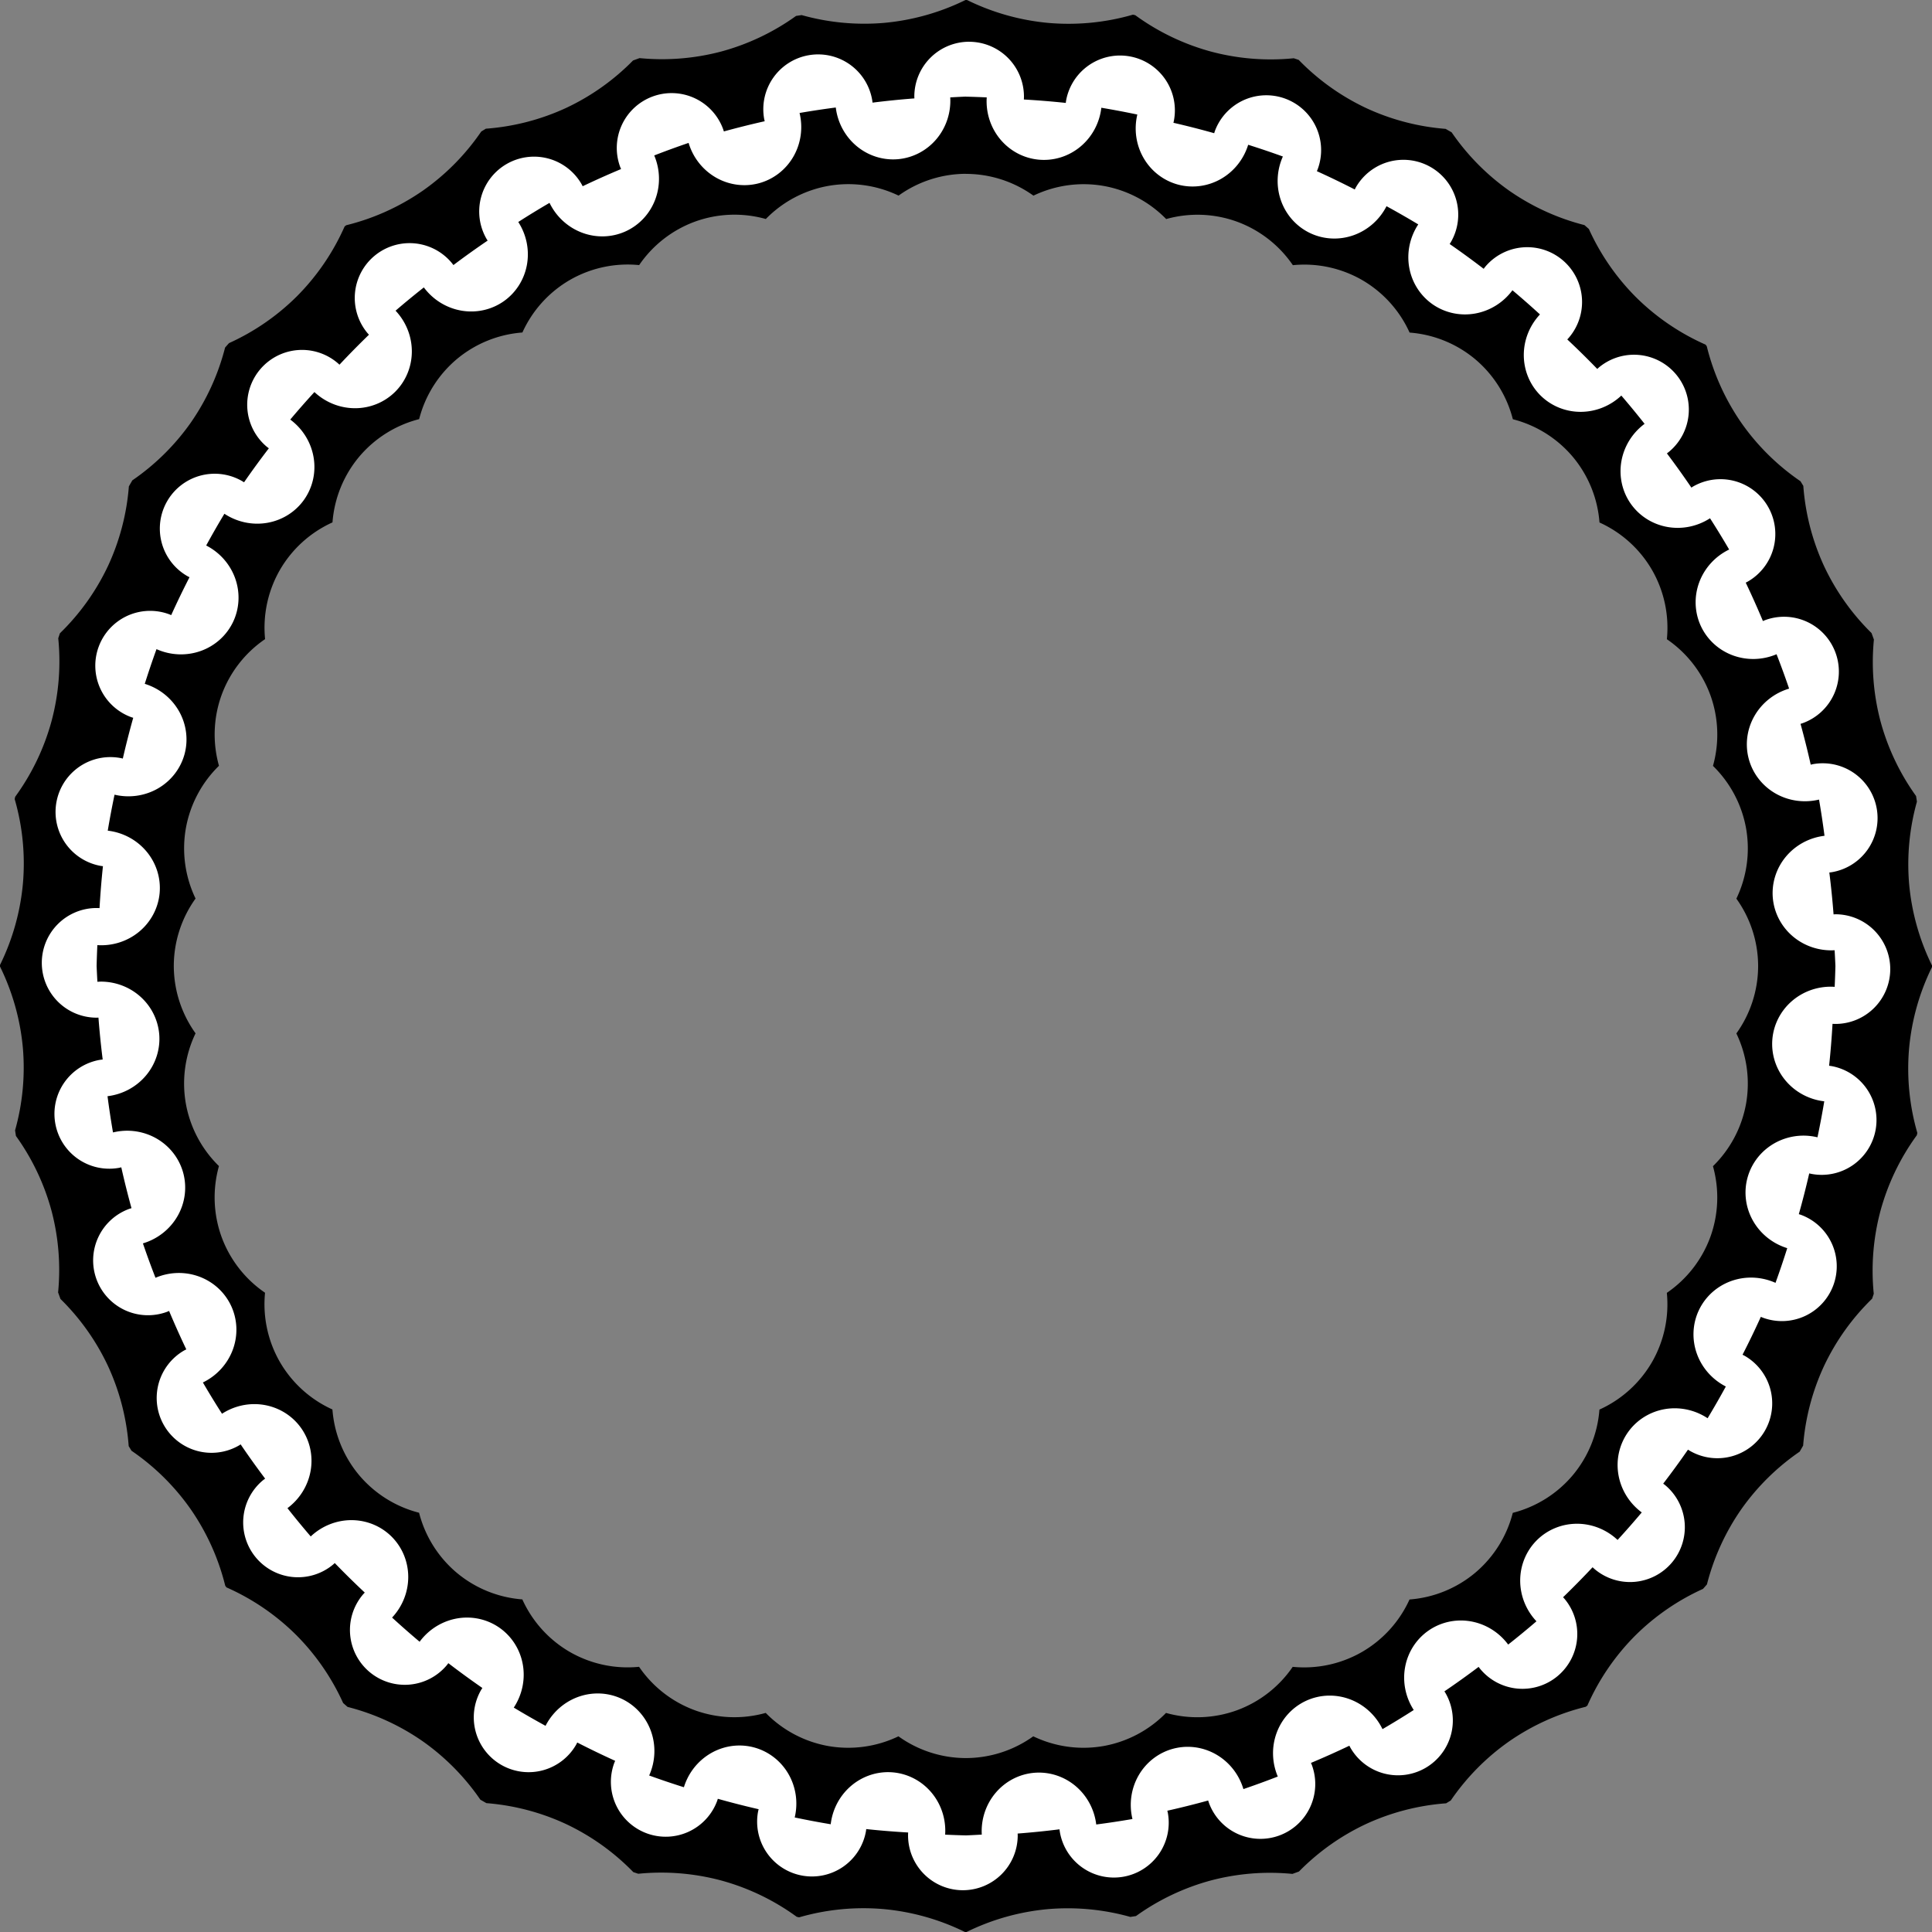
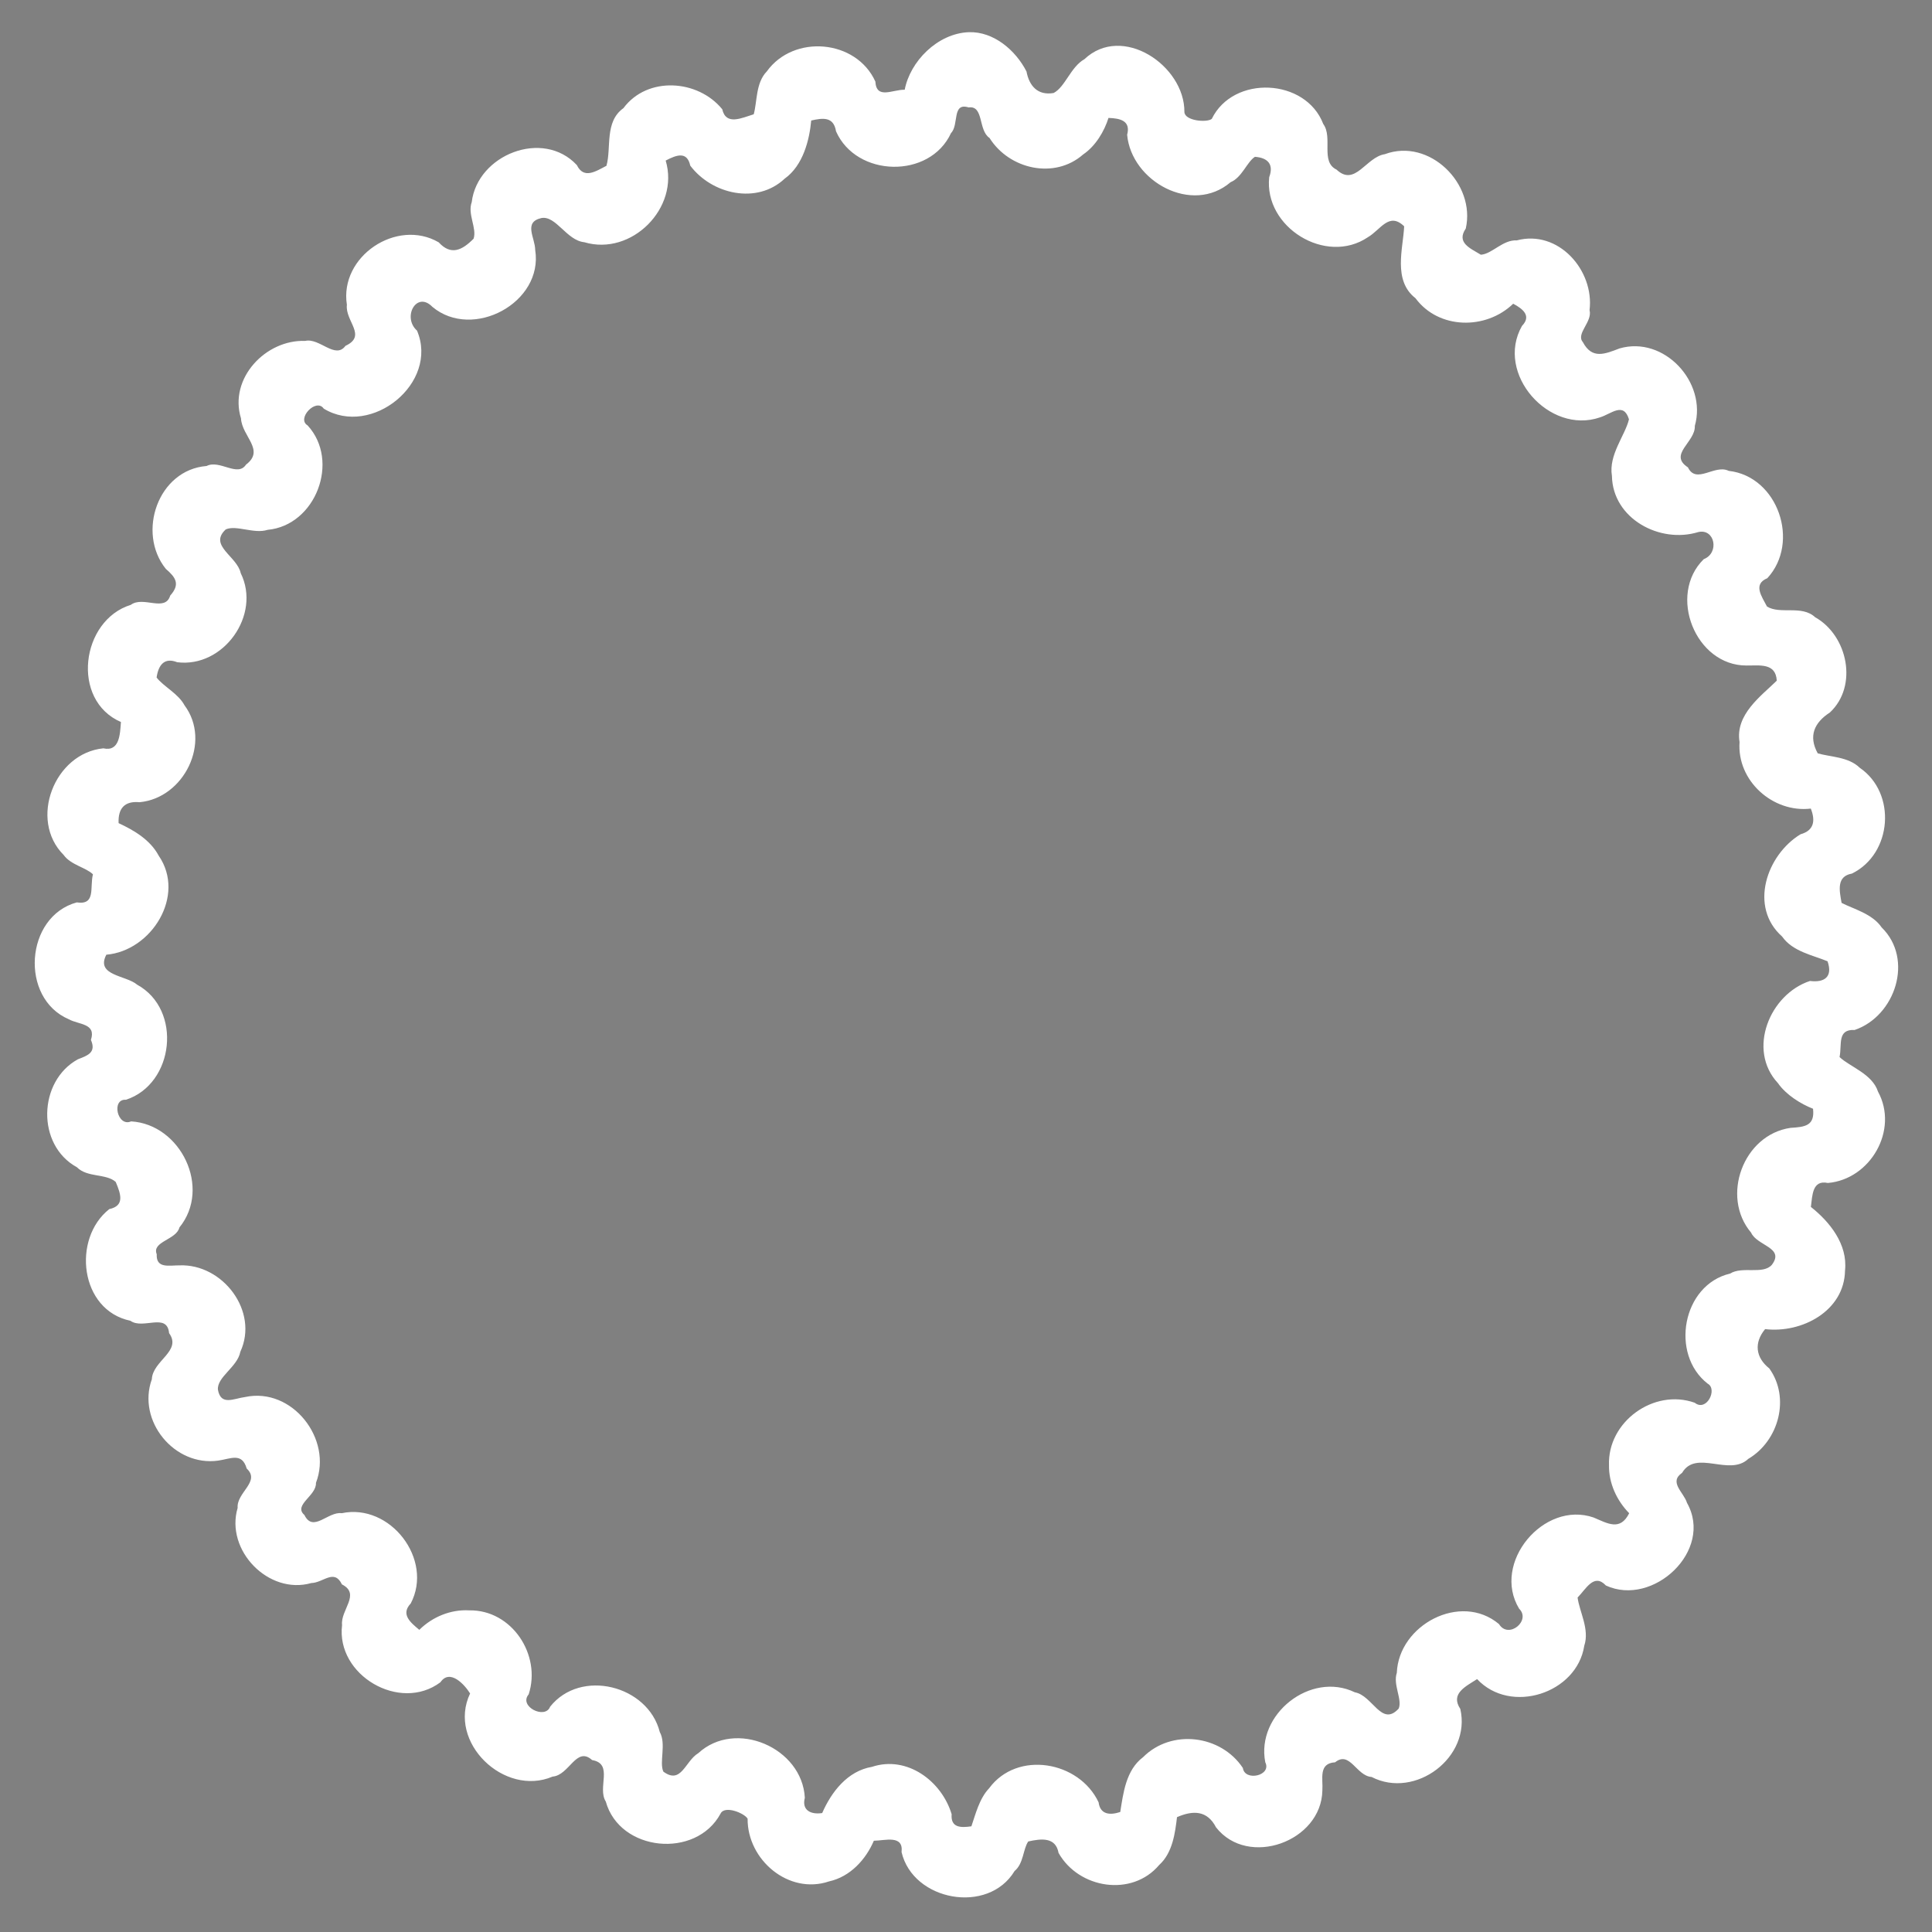
<svg xmlns="http://www.w3.org/2000/svg" width="282.22mm" height="282.22mm" version="1.1" viewBox="0 0 1e3 1e3">
  <rect x="0" y="0" width="1e3" height="1e3" fill="#808080" stroke="none" />
  <g transform="translate(50 -102.36)">
    <g transform="matrix(2 0 0 2 -450 -602.36)">
      <path d="m450.72 360.69c-8.173 0.325-15.203 7.634-16.582 14.895-3.124-0.079-7.326 2.6-7.597-2.124-4.957-10.92-21.143-12.302-28.094-2.618-2.898 2.983-2.458 7.773-3.385 11.095-3.095 0.933-7.163 2.996-8.143-1.299-6.283-7.723-19.375-8.64-25.58-0.285-4.945 3.517-3.062 10.251-4.392 14.913-2.749 1.418-5.846 3.548-7.657-0.178-8.775-9.44-25.735-2.678-27.207 9.585-1.142 3.121 1.394 6.767 0.479 9.469-3.033 3.05-5.871 4.376-9.03 0.929-10.825-6.294-25.744 3.632-23.757 16.176-0.503 4.229 5.298 7.994-0.365 10.615-2.656 3.6-6.715-2.141-10.425-1.276-10.201-0.382-19.815 9.671-16.618 20.052 0.26 4.706 6.3 8.175 1.299 11.967-2.171 3.322-6.827-1.378-10.202 0.354-12.561 0.988-18.127 17.216-10.545 26.632 2.546 2.179 3.785 3.949 1.132 6.904-1.332 4.373-6.984 2e-3 -10.2 2.4-12.908 3.983-15.592 24.668-2.554 30.32-0.235 3.07-0.312 7.765-4.546 6.812-12.672 1.235-19.39 18.502-10.266 27.61 1.811 2.56 5.831 3.255 7.566 4.996-0.86 3.385 0.821 8.011-4.185 7.267-13.387 3.646-14.809 24.782-2.07 30.238 2.632 1.454 7.145 1.015 5.734 5.351 1.412 3.234-0.777 4.024-3.358 5.003-10.328 5.648-10.796 22.202-0.254 27.956 2.664 2.713 7.566 1.572 10.028 3.793 1.322 3.138 2.385 6.156-1.665 7.033-9.686 7.648-7.636 26.17 5.464 28.894 3.243 2.361 9.502-2.217 10.015 3.204 3.37 4.68-4.256 7.084-4.468 11.947-3.885 10.761 5.853 22.65 17.188 21.041 3.216-0.449 6.144-2.185 7.36 2.053 3.661 3.379-2.659 6.186-2.34 10.19-3.257 10.958 7.99 22.599 19.064 19.448 3.113-0.071 5.91-3.796 7.929 0.35 4.945 2.519-0.419 6.594 0.033 10.534-1.593 12.958 14.955 22.667 25.453 14.792 2.479-3.627 6.336 0.707 7.679 2.901-5.995 12.623 8.864 26.843 21.351 21.513 4.363-0.353 6.113-7.981 10.229-4.279 5.635 0.982 1.263 7.129 3.537 10.734 3.602 13.001 23.346 14.902 29.696 3.135 1.053-2.237 6.195-0.129 7.008 1.304-0.082 10.634 10.604 19.756 21.072 16.23 5.46-1.197 9.517-5.644 11.601-10.527 2.86-0.013 7.715-1.624 7.171 2.944 2.955 12.664 22.411 16.243 29.255 4.889 2.337-1.922 2.182-5.714 3.534-7.644 3.403-0.758 7.098-1.176 7.844 2.973 5.213 9.259 18.995 11.473 26.044 3.107 3.494-3.146 4.12-8.337 4.608-12.37 4.202-1.833 7.847-1.739 10.097 2.636 8.295 10.576 27.267 3.663 27.521-9.513 0.22-3.015-1.104-7.048 3.298-7.318 3.828-3.094 5.501 3.538 9.44 3.795 11.311 5.841 25.857-5.104 22.96-17.616-2.627-3.97 1.391-5.792 4.35-7.715 8.659 9.279 25.84 3.717 27.733-8.635 1.435-4.269-1.296-8.904-1.725-12.477 2.175-2.183 4.235-6.41 7.329-3.102 12.21 5.615 27.942-9.056 20.985-21.384-0.808-2.718-4.805-5.351-1.268-7.779 3.61-6.132 12.199 1.017 17.121-3.608 7.93-4.686 10.902-15.825 5.44-23.414-3.57-2.843-3.989-6.663-1.079-10.173 9.485 1.127 20.519-4.671 20.682-15.18 0.724-6.789-3.982-12.604-8.836-16.444 0.392-2.869 0.31-7.074 4.39-6.197 11.064-0.952 18.382-13.752 12.983-23.639-1.511-4.629-7.252-6.395-9.952-8.952 0.661-3.245-0.671-7.234 3.906-7.004 10.546-3.595 15.378-18.348 6.986-26.543-2.395-3.545-7.332-4.774-10.367-6.353-0.583-3.219-1.361-6.869 2.674-7.579 10.442-5.114 11.621-20.832 2.017-27.39-2.902-2.857-7.641-2.777-10.868-3.733-2.439-4.447-0.94-7.924 3.16-10.578 7.323-6.846 4.639-19.892-3.835-24.651-3.45-3.221-9.006-0.64-12.453-2.761-1.37-2.647-3.705-5.758 0.087-7.332 8.576-9.297 2.752-26.359-9.992-27.778-3.612-1.812-8.407 3.586-10.556-0.909-5.157-3.358 1.984-6.532 1.785-10.732 3.223-11.289-7.986-23.41-19.494-20.043-3.788 1.446-7.093 2.871-9.475-1.627-1.898-2.179 2.526-5.241 1.725-8.301 1.25-10.297-8.075-20.904-18.846-18.033-3.592-0.211-6.393 3.53-9.288 3.706-2.819-1.706-6.376-3.119-3.9-6.779 2.625-11.617-9.454-23.512-20.954-19.24-4.888 0.746-7.673 8.534-12.492 3.992-4.242-2.03-0.878-8.322-3.439-11.81-4.521-11.848-23.27-12.77-28.858-1.306-1.355 1.016-7.042 0.48-7.077-1.821 0.069-12.007-16.098-22.886-25.874-13.64-3.558 2.004-4.982 7.204-7.971 8.751-4.147 0.709-6.328-1.871-7.02-5.571-2.802-5.477-8.493-10.387-14.939-10.168zm-0.042 19.472c3.985-0.551 2.418 5.9 5.413 7.907 5.08 8.103 16.807 10.798 24.23 4.261 3.261-2.203 5.486-6.052 6.556-9.451 3.061 0.104 5.795 0.728 4.825 4.365 1.107 12.085 16.846 20.775 26.768 12.272 2.965-1.22 4.228-5.252 6.309-6.574 3.335 0.248 4.93 1.956 3.69 5.272-1.404 12.956 14.686 22.893 25.538 15.537 3.309-1.925 5.46-6.628 9.388-2.823-0.246 5.659-2.992 14.008 2.932 18.61 6.002 8.115 18.236 8.248 25.285 1.424 2.452 1.305 4.812 3.119 2.28 5.736-7.036 12.354 7.022 28.222 20.179 23.679 2.935-0.903 6.091-4.098 7.502 0.501-0.966 4.132-5.311 9.185-4.409 14.624 0.189 11.122 12.438 17.621 22.362 14.552 4.286-0.972 5.519 5.421 1.404 7.017-9.42 9.258-2.161 27.542 11.037 27.524 3.357 0.045 7.612-0.761 7.857 3.926-3.99 3.927-10.811 8.749-9.627 15.875-0.728 10.02 8.615 18.388 18.44 17.228 1.241 3.167 0.827 5.668-2.665 6.647-8.764 5.335-13.405 18.79-4.769 26.456 2.76 3.939 8.011 4.834 11.766 6.413 1.44 4.149-0.943 5.551-4.544 5.092-10.408 3.407-16.342 17.786-8.31 26.425 2.164 3.108 6 5.432 9.097 6.647 0.507 4.434-2.128 4.719-5.827 4.945-12.257 1.782-18.096 17.789-10.206 27.111 1.54 3.454 8.784 3.829 5.375 8.337-2.31 2.615-7.619 0.271-10.808 2.264-12.37 2.911-15.588 20.867-5.803 28.484 2.638 1.409-0.275 7.388-3.347 4.945-10.584-3.775-22.608 4.943-22.186 16.161-0.081 4.651 2.001 9.138 5.223 12.43-2.335 4.668-5.552 2.655-9.206 1.107-12.914-4.455-26.459 11.739-19.272 23.606 3.144 3.05-2.741 7.974-5.22 3.973-9.937-8.336-25.957 0.23-26.438 12.624-1.049 3.031 1.481 6.913 0.481 9.252-4.436 4.841-6.733-3.404-11.341-4.216-11.453-5.543-25.617 5.694-23.183 18.104 1.727 3.5-5.317 5.018-5.798 1.486-5.693-8.599-18.487-10.159-25.819-2.814-4.487 3.373-5.14 9.396-5.919 14.2-2.755 0.906-5.189 0.618-5.6-2.498-5.016-10.696-21.077-13.525-28.337-3.639-2.546 2.661-3.54 6.821-4.584 9.839-2.791 0.412-5.388 0.37-5.114-3.129-2.572-8.578-11.546-15.277-20.618-12.259-6.363 1.072-10.519 6.541-12.885 11.96-2.947 0.444-5.332-0.725-4.49-3.951-0.668-12.935-17.909-20.431-27.573-11.548-3.415 2.031-4.377 8.22-9.043 4.773-1.112-2.425 0.808-7.131-0.927-10.255-3.049-12.075-20.485-16.511-28.386-6.531-1.264 3.345-8.216-0.063-5.54-3.212 3.33-10.237-4.38-21.928-15.394-21.736-4.788-0.274-9.52 1.688-12.912 5.041-2.289-1.906-4.884-4.003-2.217-6.826 5.969-11.39-5.314-26.017-17.859-23.359-3.551-0.504-7.399 5.119-9.658 0.464-2.973-2.586 3.175-4.974 2.988-8.319 4.387-11.318-6.151-24.812-18.316-22.215-2.928 0.373-6.298 2.362-7.054-1.892-0.293-3.292 5.058-5.864 5.801-9.818 4.846-10.489-4.556-22.799-15.74-22.36-2.626-0.024-6.1 0.916-5.901-2.884-1.334-3.296 5.113-3.725 5.867-6.917 8.355-10.237 0.347-26.699-12.49-27.459-3.574 1.558-5.192-5.89-1.344-5.596 12.534-4.109 14.641-23.33 2.913-29.774-2.843-2.456-10.84-2.309-7.987-7.768 11.702-0.993 20.656-15.321 13.551-25.625-2.189-4.11-6.382-6.566-10.378-8.426-0.167-3.816 1.545-5.775 5.431-5.415 11.516-1.073 18.687-15.61 11.63-25.074-1.623-3.053-5.434-4.851-7.225-7.193 0.464-3.251 2.007-5.276 5.335-3.958 11.969 1.512 21.786-12.237 16.437-23.049-0.932-4.409-8.415-7.132-3.873-11.327 2.73-1.213 7.317 1.246 10.817 0.116 12.462-1.138 18.831-17.835 10.36-27.029-2.95-1.746 2.226-7.204 4.181-4.339 12.359 7.506 29.853-6.642 24.139-20.19-3.899-3.469-0.123-10.382 3.978-6.153 10.429 8.723 28.759-1.08 26.608-14.712-0.019-3.173-3.148-7.204 1.61-8.274 3.768-0.685 6.528 5.807 11.081 6.255 12.247 3.668 24.743-8.875 21.074-21.13 2.828-1.479 5.538-2.468 6.364 1.317 5.574 7.406 17.231 10.131 24.433 3.367 4.8-3.436 6.41-10.066 6.868-15.049 3.058-0.689 5.8-1.034 6.42 2.797 5.256 11.928 24.263 12.389 29.761 0.455 2.113-2.136 0.176-8.009 4.553-6.638z" fill="#fff" />
-       <path d="m450 377.36a225 225 0 0 0-4.078 0.205 15.229 14.888 85 0 1-13.529 15.992 15.229 14.888 85 0 1-16.092-13.375 225 225 0 0 0-9.375 1.416 15.229 14.888 75 0 1-10.525 18.189 15.229 14.888 75 0 1-18.191-10.445 225 225 0 0 0-8.896 3.248 15.229 14.888 65 0 1-7.273 19.582 15.229 14.888 65 0 1-19.824-7.311 225 225 0 0 0-8.088 4.947 15.229 14.888 55 0 1-3.777 20.527 15.229 14.888 55 0 1-20.662-3.592 225 225 0 0 0-7.318 6.023 15.229 14.888 45 0 1-0.074 20.959 15.229 14.888 45 0 1-20.924 0.098 225 225 0 0 0-6.256 7.121 15.229 14.888 35 0 1 3.615 20.688 15.229 14.888 35 0 1-20.658 3.686 225 225 0 0 0-4.713 8.217 15.229 14.888 25 0 1 7.008 19.672 15.229 14.888 25 0 1-19.865 7.15 225 225 0 0 0-3.039 8.98 15.229 14.888 15 0 1 10.305 18.154 15.229 14.888 15 0 1-18.127 10.533 225 225 0 0 0-1.758 9.312 15.229 14.888 5 0 1 13.43 16.105 15.229 14.888 5 0 1-16.121 13.518 225 225 0 0 0-0.191 5.398 225 225 0 0 0 0.205 4.088 14.888 15.229 85 0 1 1.045-0.041 14.888 15.229 85 0 1 14.947 13.562 14.888 15.229 85 0 1-13.375 16.09 225 225 0 0 0 1.418 9.379 14.888 15.229 75 0 1 4.143-0.439 14.888 15.229 75 0 1 14.045 10.961 14.888 15.229 75 0 1-10.445 18.189 225 225 0 0 0 3.252 8.904 14.888 15.229 65 0 1 5.356-1.23 14.888 15.229 65 0 1 14.223 8.498 14.888 15.229 65 0 1-7.311 19.824 225 225 0 0 0 4.951 8.094 14.888 15.229 55 0 1 8.043-2.49 14.888 15.229 55 0 1 12.479 6.264 14.888 15.229 55 0 1-3.588 20.662 225 225 0 0 0 6.025 7.32 14.888 15.229 45 0 1 10.576-4.221 14.888 15.229 45 0 1 10.377 4.291 14.888 15.229 45 0 1 0.1 20.924 225 225 0 0 0 7.125 6.258 14.888 15.229 35 0 1 12.709-6.252 14.888 15.229 35 0 1 7.975 2.637 14.888 15.229 35 0 1 3.686 20.656 225 225 0 0 0 8.223 4.717 14.888 15.229 25 0 1 12.846-8.363 14.888 15.229 25 0 1 6.82 1.352 14.888 15.229 25 0 1 7.15 19.865 225 225 0 0 0 8.988 3.041 14.888 15.229 15 0 1 14.154-10.801 14.888 15.229 15 0 1 3.99 0.496 14.888 15.229 15 0 1 10.535 18.125 225 225 0 0 0 9.318 1.758 14.888 15.229 5 0 1 15.045-13.482 14.888 15.229 5 0 1 1.053 0.055 14.888 15.229 5 0 1 13.518 16.119 225 225 0 0 0 5.4 0.191 225 225 0 0 0 4.078-0.205 15.229 14.888 85 0 1 13.529-15.992 15.229 14.888 85 0 1 1.488-0.053 15.229 14.888 85 0 1 14.604 13.428 225 225 0 0 0 9.375-1.416 15.229 14.888 75 0 1 10.525-18.188 15.229 14.888 75 0 1 4.426-0.482 15.229 14.888 75 0 1 13.764 10.926 225 225 0 0 0 8.896-3.248 15.229 14.888 65 0 1 7.275-19.58 15.229 14.888 65 0 1 5.762-1.361 15.229 14.888 65 0 1 14.062 8.67 225 225 0 0 0 8.086-4.947 15.229 14.888 55 0 1 3.779-20.525 15.229 14.888 55 0 1 8.412-2.643 15.229 14.888 55 0 1 12.25 6.232 225 225 0 0 0 7.318-6.023 15.229 14.888 45 0 1 0.074-20.957 15.229 14.888 45 0 1 10.816-4.285 15.229 14.888 45 0 1 10.105 4.188 225 225 0 0 0 6.256-7.121 15.229 14.888 35 0 1-3.613-20.688 15.229 14.888 35 0 1 11.41-6.248 15.229 14.888 35 0 1 9.246 2.561 225 225 0 0 0 4.715-8.215 15.229 14.888 25 0 1-7.008-19.674 15.229 14.888 25 0 1 13.148-8.508 15.229 14.888 25 0 1 6.717 1.357 225 225 0 0 0 3.037-8.979 15.229 14.888 15 0 1-10.303-18.154 15.229 14.888 15 0 1 14.488-10.969 15.229 14.888 15 0 1 3.639 0.436 225 225 0 0 0 1.758-9.312 15.229 14.888 5 0 1-13.43-16.105 15.229 14.888 5 0 1 15.393-13.561 15.229 14.888 5 0 1 0.729 0.039 225 225 0 0 0 0.191-5.396 225 225 0 0 0-0.205-4.078 14.888 15.229 85 0 1-15.992-13.529 14.888 15.229 85 0 1 13.375-16.09 225 225 0 0 0-1.416-9.373 14.888 15.229 75 0 1-18.189-10.527 14.888 15.229 75 0 1 10.445-18.189 225 225 0 0 0-3.248-8.898 14.888 15.229 65 0 1-19.582-7.275 14.888 15.229 65 0 1 7.312-19.822 225 225 0 0 0-4.949-8.09 14.888 15.229 55 0 1-20.527-3.777 14.888 15.229 55 0 1 3.592-20.662 225 225 0 0 0-6.021-7.316 14.888 15.229 45 0 1-20.959-0.074 14.888 15.229 45 0 1-0.098-20.924 225 225 0 0 0-7.121-6.256 14.888 15.229 35 0 1-20.689 3.613 14.888 15.229 35 0 1-3.686-20.658 225 225 0 0 0-8.215-4.711 14.888 15.229 25 0 1-19.674 7.008 14.888 15.229 25 0 1-7.148-19.867 225 225 0 0 0-8.98-3.037 14.888 15.229 15 0 1-18.154 10.303 14.888 15.229 15 0 1-10.533-18.127 225 225 0 0 0-9.315-1.758 14.888 15.229 5 0 1-16.14 13.44 14.888 15.229 5 0 1-13.52-16.12 225 225 0 0 0-5.4-0.19zm0 20a30 30 0 0 1 17.455 5.633 30 30 0 0 1 18.143-2.518 30 30 0 0 1 16.211 8.576 30 30 0 0 1 18.305 0.672 30 30 0 0 1 14.477 11.264 30 30 0 0 1 17.91 3.838 30 30 0 0 1 12.301 13.605 30 30 0 0 1 16.971 6.891 30 30 0 0 1 9.75 15.535 30 30 0 0 1 15.518 9.732 30 30 0 0 1 6.906 16.992 30 30 0 0 1 13.59 12.279 30 30 0 0 1 3.85 17.932 30 30 0 0 1 11.252 14.455 30 30 0 0 1 0.678 18.326 30 30 0 0 1 8.57 16.189 30 30 0 0 1-2.516 18.168 30 30 0 0 1 5.631 17.43 30 30 0 0 1-5.631 17.455 30 30 0 0 1 2.516 18.145 30 30 0 0 1-8.576 16.211 30 30 0 0 1-0.672 18.305 30 30 0 0 1-11.262 14.475 30 30 0 0 1-3.84 17.91 30 30 0 0 1-13.604 12.301 30 30 0 0 1-6.893 16.971 30 30 0 0 1-15.533 9.752 30 30 0 0 1-9.734 15.516 30 30 0 0 1-16.99 6.906 30 30 0 0 1-12.3 13.58 30 30 0 0 1-17.93 3.85 30 30 0 0 1-14.46 11.25 30 30 0 0 1-18.328 0.678 30 30 0 0 1-16.188 8.57 30 30 0 0 1-18.168-2.516 30 30 0 0 1-17.43 5.63 30 30 0 0 1-17.46-5.63 30 30 0 0 1-18.14 2.52 30 30 0 0 1-16.21-8.58 30 30 0 0 1-18.3-0.67 30 30 0 0 1-14.48-11.26 30 30 0 0 1-17.91-3.84 30 30 0 0 1-12.301-13.604 30 30 0 0 1-16.971-6.893 30 30 0 0 1-9.75-15.533 30 30 0 0 1-15.518-9.734 30 30 0 0 1-6.906-16.99 30 30 0 0 1-13.59-12.281 30 30 0 0 1-3.85-17.93 30 30 0 0 1-11.252-14.455 30 30 0 0 1-0.678-18.328 30 30 0 0 1-8.57-16.188 30 30 0 0 1 2.516-18.168 30 30 0 0 1-5.63-17.43 30 30 0 0 1 5.631-17.453 30 30 0 0 1-2.516-18.145 30 30 0 0 1 8.576-16.211 30 30 0 0 1 0.672-18.305 30 30 0 0 1 11.262-14.475 30 30 0 0 1 3.84-17.912 30 30 0 0 1 13.604-12.299 30 30 0 0 1 6.893-16.973 30 30 0 0 1 15.533-9.75 30 30 0 0 1 9.734-15.518 30 30 0 0 1 16.99-6.904 30 30 0 0 1 12.281-13.592 30 30 0 0 1 17.932-3.85 30 30 0 0 1 14.455-11.252 30 30 0 0 1 18.328-0.678 30 30 0 0 1 16.188-8.57 30 30 0 0 1 18.168 2.516 30 30 0 0 1 17.43-5.64zm0-45a250 250 0 0 0-0.145 8e-3 60 60 0 0 1-21.209 5.926 60 60 0 0 1-21.178-2.029 250 250 0 0 0-1.449 0.219 60 60 0 0 1-19.43 9.227 60 60 0 0 1-21.074 1.688 250 250 0 0 0-1.685 0.615 60 60 0 0 1-17.371 12.303 60 60 0 0 1-20.719 5.35 250 250 0 0 0-1.195 0.732 60 60 0 0 1-15.07 15.271 60 60 0 0 1-19.877 8.984 250 250 0 0 0-0.41 0.311 60 60 0 0 1-12.428 18.156 60 60 0 0 1-17.5 12.043 250 250 0 0 0-1.01 1.148 60 60 0 0 1-8.941 19.523 60 60 0 0 1-15.064 14.842 250 250 0 0 0-0.893 1.555 60 60 0 0 1-5.396 20.588 60 60 0 0 1-12.455 17.438 250 250 0 0 0-0.426 1.283 60 60 0 0 1-1.727 21.41 60 60 0 0 1-9.418 19.613 250 250 0 0 0-0.133 0.592 60 60 0 0 1 2.135 21.854 60 60 0 0 1-5.922 21.066 250 250 0 0 0-0.01 0.285 250 250 0 0 0 8e-3 0.15 60 60 0 0 1 5.924 21.203 60 60 0 0 1-2.029 21.174 250 250 0 0 0 0.221 1.457 60 60 0 0 1 9.225 19.428 60 60 0 0 1 1.688 21.066 250 250 0 0 0 0.617 1.695 60 60 0 0 1 12.303 17.369 60 60 0 0 1 5.35 20.717 250 250 0 0 0 0.734 1.199 60 60 0 0 1 15.27 15.068 60 60 0 0 1 8.984 19.875 250 250 0 0 0 0.314 0.412 60 60 0 0 1 18.152 12.428 60 60 0 0 1 12.043 17.5 250 250 0 0 0 1.147 1.006 60 60 0 0 1 19.525 8.945 60 60 0 0 1 14.838 15.061 250 250 0 0 0 1.561 0.895 60 60 0 0 1 20.586 5.398 60 60 0 0 1 17.438 12.453 250 250 0 0 0 1.283 0.426 60 60 0 0 1 21.41 1.727 60 60 0 0 1 19.604 9.416 250 250 0 0 0 0.609 0.137 60 60 0 0 1 21.844-2.137 60 60 0 0 1 21.064 5.922 250 250 0 0 0 0.289 0.01 250 250 0 0 0 0.146-8e-3 60 60 0 0 1 21.207-5.924 60 60 0 0 1 21.174 2.029 250 250 0 0 0 1.457-0.221 60 60 0 0 1 19.426-9.225 60 60 0 0 1 21.068-1.688 250 250 0 0 0 1.695-0.617 60 60 0 0 1 17.367-12.301 60 60 0 0 1 20.715-5.35 250 250 0 0 0 1.203-0.736 60 60 0 0 1 15.066-15.268 60 60 0 0 1 19.871-8.98 250 250 0 0 0 0.416-0.316 60 60 0 0 1 12.428-18.154 60 60 0 0 1 17.498-12.041 250 250 0 0 0 1.014-1.154 60 60 0 0 1 8.94-19.52 60 60 0 0 1 15.062-14.842 250 250 0 0 0 0.895-1.559 60 60 0 0 1 5.396-20.584 60 60 0 0 1 12.457-17.443 250 250 0 0 0 0.424-1.273 60 60 0 0 1 1.727-21.414 60 60 0 0 1 9.418-19.611 250 250 0 0 0 0.133-0.596 60 60 0 0 1-2.135-21.852 60 60 0 0 1 5.922-21.066 250 250 0 0 0 0.01-0.287 250 250 0 0 0-8e-3 -0.148 60 60 0 0 1-5.924-21.203 60 60 0 0 1 2.029-21.174 250 250 0 0 0-0.221-1.457 60 60 0 0 1-9.225-19.428 60 60 0 0 1-1.688-21.068 250 250 0 0 0-0.617-1.691 60 60 0 0 1-12.303-17.371 60 60 0 0 1-5.35-20.719 250 250 0 0 0-0.734-1.199 60 60 0 0 1-15.27-15.066 60 60 0 0 1-8.984-19.877 250 250 0 0 0-0.311-0.41 60 60 0 0 1-18.154-12.428 60 60 0 0 1-12.047-17.504 250 250 0 0 0-1.141-1.002 60 60 0 0 1-19.529-8.945 60 60 0 0 1-14.84-15.062 250 250 0 0 0-1.559-0.895 60 60 0 0 1-20.586-5.396 60 60 0 0 1-17.441-12.457 250 250 0 0 0-1.273-0.422 60 60 0 0 1-21.416-1.727 60 60 0 0 1-19.607-9.418 250 250 0 0 0-0.602-0.137 60 60 0 0 1-21.848 2.139 60 60 0 0 1-21.07-5.924 250 250 0 0 0-0.283-0.01zm0.809 10.811a14.19 14.19 0 0 1 14.19 14.19 14.19 14.19 0 0 1-0.025 0.75 225 225 0 0 1 10.852 0.883 14.19 14.19 0 0 1 0.066-0.537 14.19 14.19 0 0 1 14.029-11.727 14.19 14.19 0 0 1 2.41 0.215 14.19 14.19 0 0 1 11.512 16.439 14.19 14.19 0 0 1-0.16 0.754 225 225 0 0 1 10.551 2.695 14.19 14.19 0 0 1 0.146-0.479 14.19 14.19 0 0 1 13.025-9.334 14.19 14.19 0 0 1 5.162 0.852 14.19 14.19 0 0 1 8.482 18.189 14.19 14.19 0 0 1-0.242 0.602 225 225 0 0 1 9.805 4.734 14.19 14.19 0 0 1 0.299-0.582 14.19 14.19 0 0 1 11.619-7.08 14.19 14.19 0 0 1 7.766 1.885 14.19 14.19 0 0 1 5.193 19.385 14.19 14.19 0 0 1-0.316 0.506 225 225 0 0 1 8.803 6.418 14.19 14.19 0 0 1 0.4-0.529 14.19 14.19 0 0 1 11.258-5.062 14.19 14.19 0 0 1 8.734 3.314 14.19 14.19 0 0 1 1.748 19.992 14.19 14.19 0 0 1-0.506 0.561 225 225 0 0 1 7.762 7.639 14.19 14.19 0 0 1 0.387-0.359 14.19 14.19 0 0 1 9.146-3.32 14.19 14.19 0 0 1 10.844 5.07 14.19 14.19 0 0 1-1.748 19.99 14.19 14.19 0 0 1-0.607 0.473 225 225 0 0 1 6.336 8.857 14.19 14.19 0 0 1 0.436-0.281 14.19 14.19 0 0 1 6.76-1.897 14.19 14.19 0 0 1 12.625 7.092 14.19 14.19 0 0 1-5.195 19.383 14.19 14.19 0 0 1-0.561 0.297 225 225 0 0 1 4.449 9.941 14.19 14.19 0 0 1 0.609-0.256 14.19 14.19 0 0 1 4.158-0.84 14.19 14.19 0 0 1 14.031 9.32 14.19 14.19 0 0 1-8.482 18.189 14.19 14.19 0 0 1-0.584 0.189 225 225 0 0 1 2.639 10.566 14.19 14.19 0 0 1 0.643-0.146 14.19 14.19 0 0 1 2.826-0.211 14.19 14.19 0 0 1 13.613 11.723 14.19 14.19 0 0 1-11.512 16.438 14.19 14.19 0 0 1-0.754 0.105 225 225 0 0 1 1.094 10.836 14.19 14.19 0 0 1 0.48-0.03 14.19 14.19 0 0 1 14.19 14.19 14.19 14.19 0 0 1-14.19 14.19 14.19 14.19 0 0 1-0.75-0.025 225 225 0 0 1-0.883 10.852 14.19 14.19 0 0 1 0.539 0.068 14.19 14.19 0 0 1 11.51 16.439 14.19 14.19 0 0 1-16.439 11.51 14.19 14.19 0 0 1-0.754-0.16 225 225 0 0 1-2.695 10.549 14.19 14.19 0 0 1 0.48 0.148 14.19 14.19 0 0 1 8.48 18.189 14.19 14.19 0 0 1-18.188 8.48 14.19 14.19 0 0 1-0.602-0.244 225 225 0 0 1-4.736 9.807 14.19 14.19 0 0 1 0.584 0.299 14.19 14.19 0 0 1 5.193 19.385 14.19 14.19 0 0 1-19.385 5.195 14.19 14.19 0 0 1-0.508-0.318 225 225 0 0 1-6.416 8.803 14.19 14.19 0 0 1 0.529 0.4 14.19 14.19 0 0 1 1.75 19.992 14.19 14.19 0 0 1-19.992 1.75 14.19 14.19 0 0 1-0.562-0.508 225 225 0 0 1-7.639 7.762 14.19 14.19 0 0 1 0.359 0.387 14.19 14.19 0 0 1-1.748 19.992 14.19 14.19 0 0 1-19.992-1.75 14.19 14.19 0 0 1-0.473-0.607 225 225 0 0 1-8.857 6.336 14.19 14.19 0 0 1 0.281 0.436 14.19 14.19 0 0 1-5.193 19.385 14.19 14.19 0 0 1-19.385-5.193 14.19 14.19 0 0 1-0.299-0.562 225 225 0 0 1-9.94 4.449 14.19 14.19 0 0 1 0.258 0.611 14.19 14.19 0 0 1-8.482 18.188 14.19 14.19 0 0 1-18.188-8.48 14.19 14.19 0 0 1-0.189-0.586 225 225 0 0 1-10.568 2.639 14.19 14.19 0 0 1 0.146 0.645 14.19 14.19 0 0 1-11.51 16.438 14.19 14.19 0 0 1-16.439-11.51 14.19 14.19 0 0 1-0.105-0.756 225 225 0 0 1-10.836 1.094 14.19 14.19 0 0 1 0.023 0.475 14.19 14.19 0 0 1-14.189 14.191 14.19 14.19 0 0 1-14.19-14.19 14.19 14.19 0 0 1 0.025-0.75 225 225 0 0 1-10.852-0.883 14.19 14.19 0 0 1-0.066 0.539 14.19 14.19 0 0 1-16.439 11.51 14.19 14.19 0 0 1-11.512-16.438 14.19 14.19 0 0 1 0.172-0.754 225 225 0 0 1-10.561-2.697 14.19 14.19 0 0 1-0.148 0.48 14.19 14.19 0 0 1-18.188 8.482 14.19 14.19 0 0 1-8.482-18.189 14.19 14.19 0 0 1 0.252-0.598 225 225 0 0 1-9.814-4.74 14.19 14.19 0 0 1-0.299 0.584 14.19 14.19 0 0 1-19.385 5.193 14.19 14.19 0 0 1-5.193-19.383 14.19 14.19 0 0 1 0.326-0.504 225 225 0 0 1-8.811-6.422 14.19 14.19 0 0 1-0.402 0.531 14.19 14.19 0 0 1-19.992 1.748 14.19 14.19 0 0 1-1.748-19.992 14.19 14.19 0 0 1 0.514-0.555 225 225 0 0 1-7.769-7.644 14.19 14.19 0 0 1-0.387 0.359 14.19 14.19 0 0 1-19.99-1.75 14.19 14.19 0 0 1 1.748-19.992 14.19 14.19 0 0 1 0.613-0.463 225 225 0 0 1-6.34-8.867 14.19 14.19 0 0 1-0.438 0.283 14.19 14.19 0 0 1-19.385-5.195 14.19 14.19 0 0 1 5.195-19.385 14.19 14.19 0 0 1 0.564-0.289 225 225 0 0 1-4.453-9.947 14.19 14.19 0 0 1-0.609 0.256 14.19 14.19 0 0 1-18.189-8.48 14.19 14.19 0 0 1 8.482-18.189 14.19 14.19 0 0 1 0.588-0.182 225 225 0 0 1-2.643-10.574 14.19 14.19 0 0 1-0.643 0.146 14.19 14.19 0 0 1-16.439-11.512 14.19 14.19 0 0 1 11.512-16.439 14.19 14.19 0 0 1 0.756-0.094 225 225 0 0 1-1.096-10.848 14.19 14.19 0 0 1-0.47 0.02 14.19 14.19 0 0 1-14.19-14.19 14.19 14.19 0 0 1 14.19-14.19 14.19 14.19 0 0 1 0.75 0.025 225 225 0 0 1 0.883-10.852 14.19 14.19 0 0 1-0.539-0.066 14.19 14.19 0 0 1-11.51-16.439 14.19 14.19 0 0 1 14.027-11.725 14.19 14.19 0 0 1 2.412 0.215 14.19 14.19 0 0 1 0.754 0.16 225 225 0 0 1 2.693-10.549 14.19 14.19 0 0 1-0.479-0.148 14.19 14.19 0 0 1-8.48-18.189 14.19 14.19 0 0 1 13.025-9.334 14.19 14.19 0 0 1 5.162 0.854 14.19 14.19 0 0 1 0.602 0.244 225 225 0 0 1 4.736-9.807 14.19 14.19 0 0 1-0.584-0.299 14.19 14.19 0 0 1-5.193-19.385 14.19 14.19 0 0 1 11.619-7.08 14.19 14.19 0 0 1 7.766 1.885 14.19 14.19 0 0 1 0.506 0.316 225 225 0 0 1 6.418-8.801 14.19 14.19 0 0 1-0.529-0.4 14.19 14.19 0 0 1-1.75-19.992 14.19 14.19 0 0 1 11.26-5.064 14.19 14.19 0 0 1 8.732 3.314 14.19 14.19 0 0 1 0.562 0.506 225 225 0 0 1 7.637-7.762 14.19 14.19 0 0 1-0.357-0.385 14.19 14.19 0 0 1 1.748-19.992 14.19 14.19 0 0 1 9.148-3.32 14.19 14.19 0 0 1 10.844 5.07 14.19 14.19 0 0 1 0.473 0.605 225 225 0 0 1 8.857-6.334 14.19 14.19 0 0 1-0.281-0.436 14.19 14.19 0 0 1 5.193-19.385 14.19 14.19 0 0 1 6.76-1.897 14.19 14.19 0 0 1 12.625 7.09 14.19 14.19 0 0 1 0.297 0.561 225 225 0 0 1 9.939-4.449 14.19 14.19 0 0 1-0.256-0.609 14.19 14.19 0 0 1 8.482-18.188 14.19 14.19 0 0 1 4.156-0.84 14.19 14.19 0 0 1 14.031 9.32 14.19 14.19 0 0 1 0.189 0.584 225 225 0 0 1 10.568-2.639 14.19 14.19 0 0 1-0.146-0.643 14.19 14.19 0 0 1 11.51-16.439 14.19 14.19 0 0 1 2.826-0.211 14.19 14.19 0 0 1 13.613 11.723 14.19 14.19 0 0 1 0.105 0.754 225 225 0 0 1 10.836-1.094 14.19 14.19 0 0 1-0.023-0.475 14.19 14.19 0 0 1 14.189-14.189z" />
    </g>
  </g>
</svg>